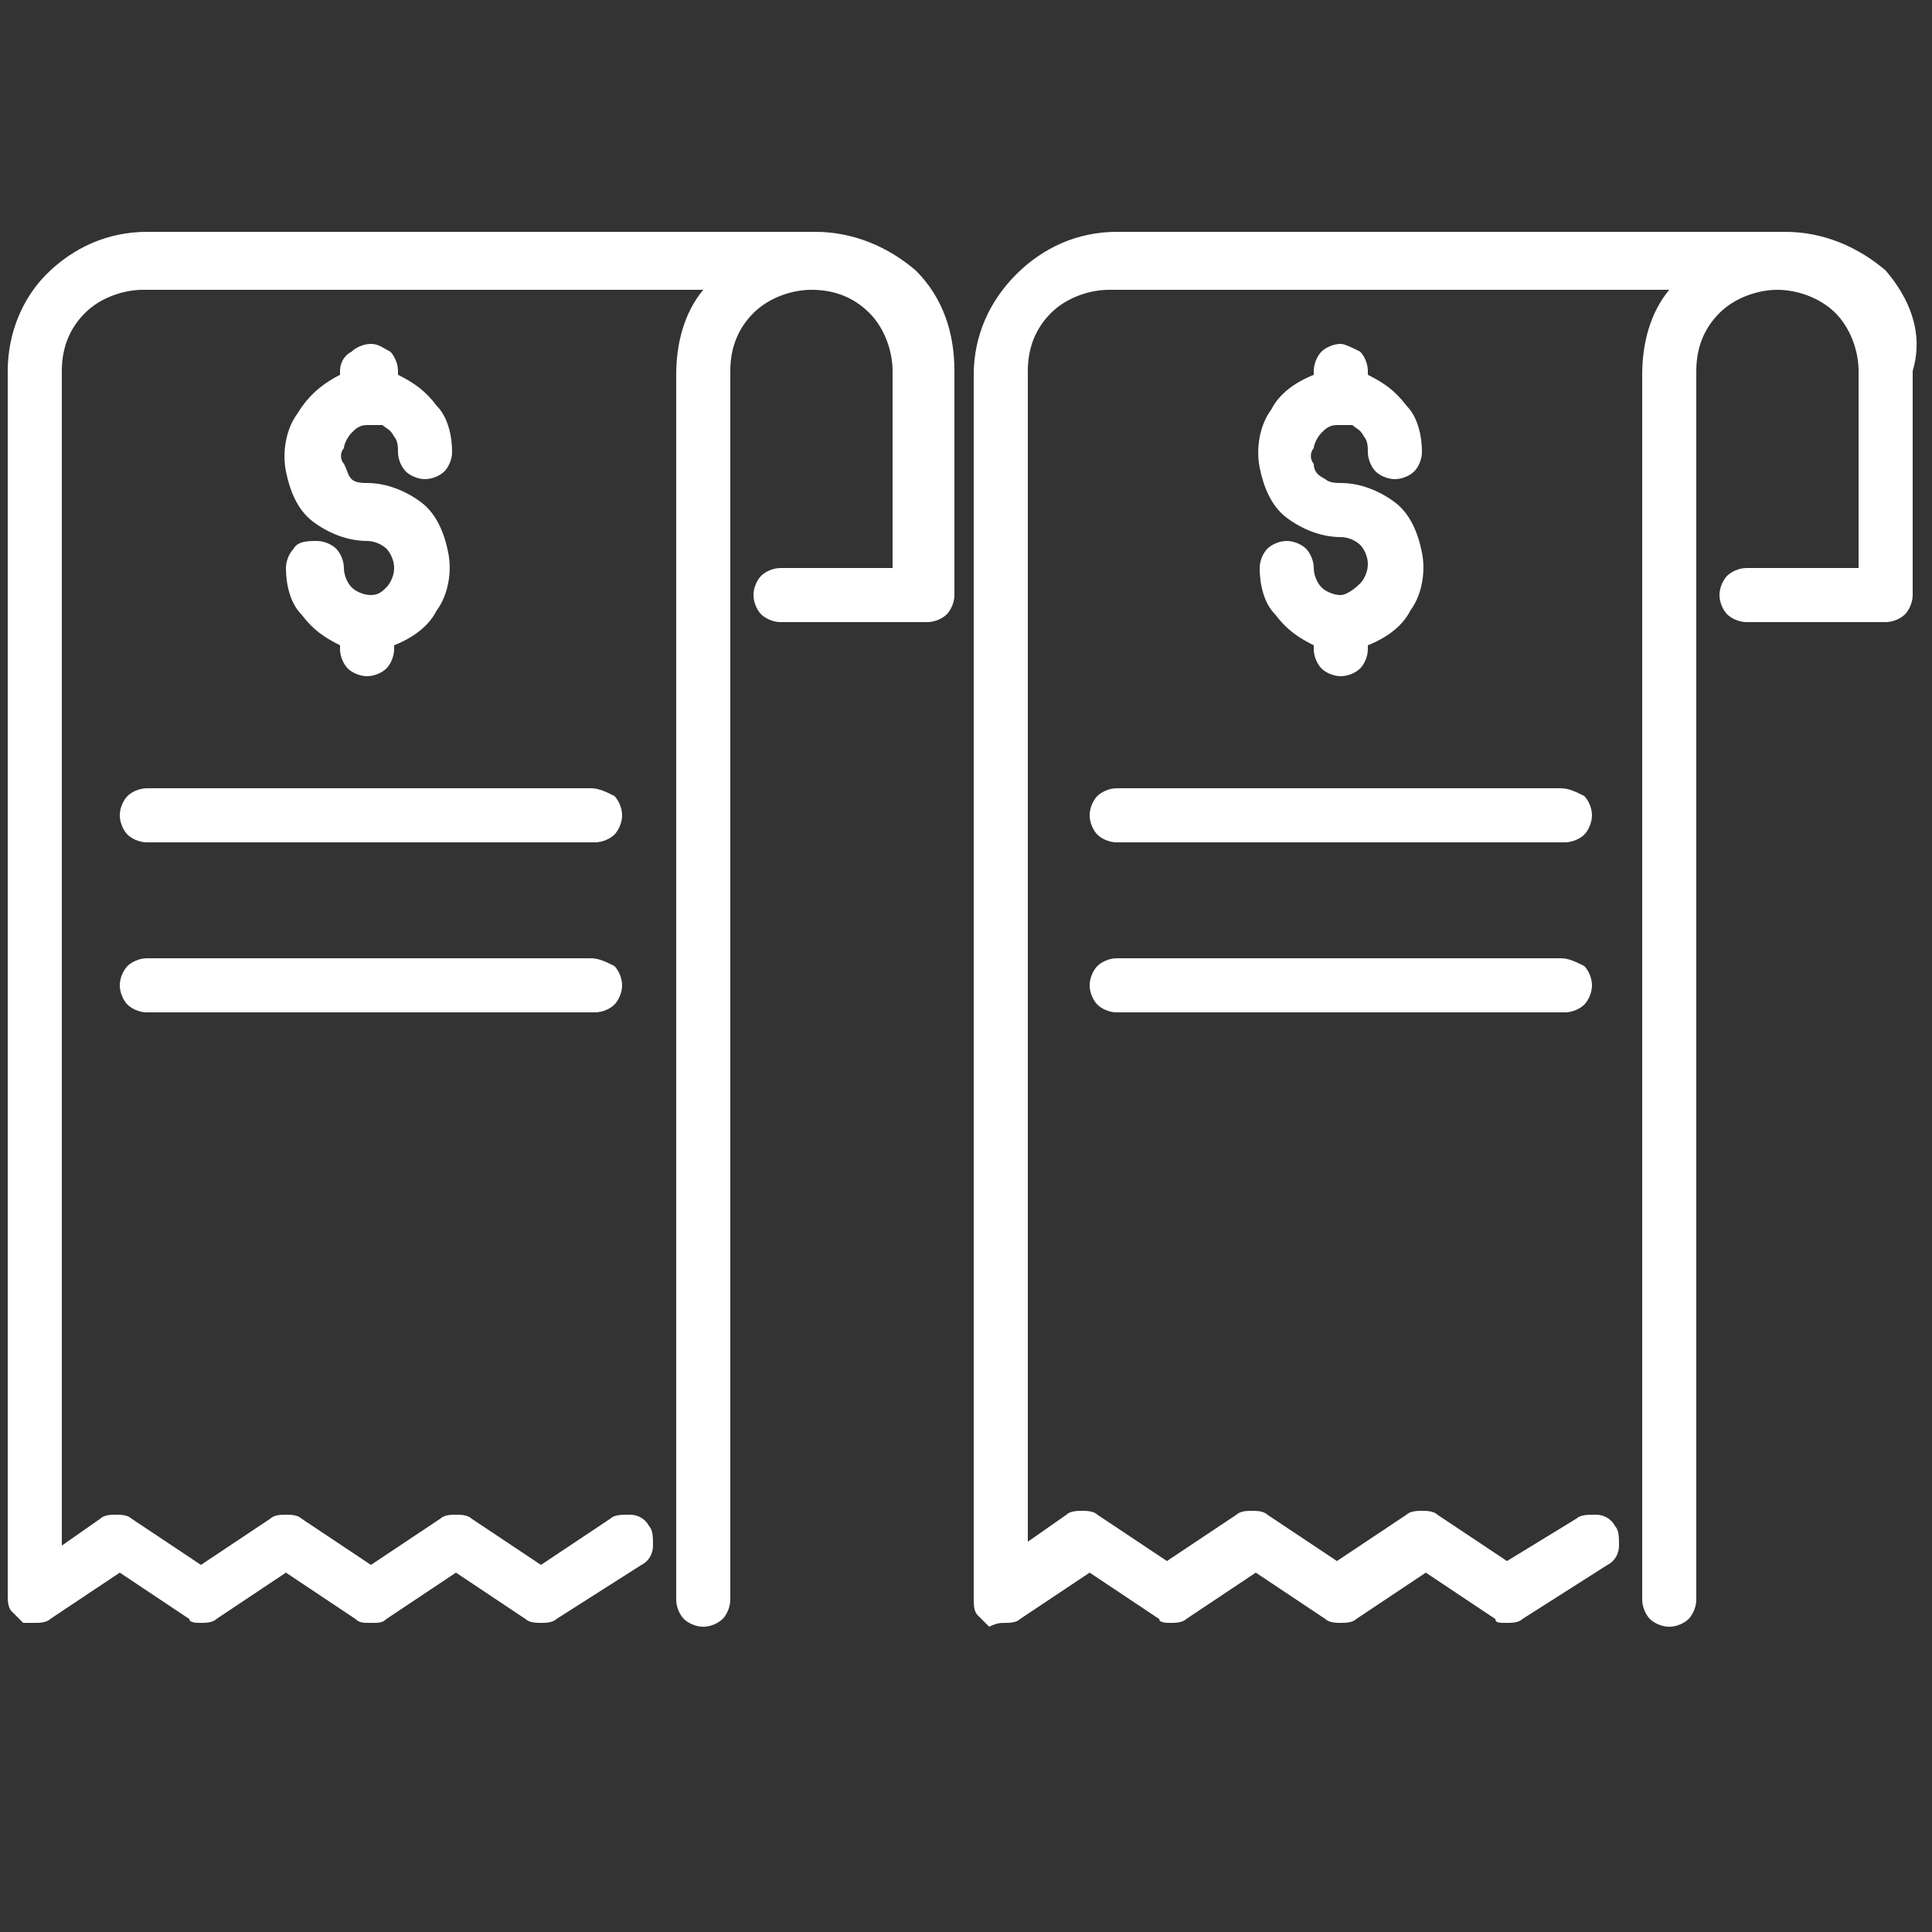
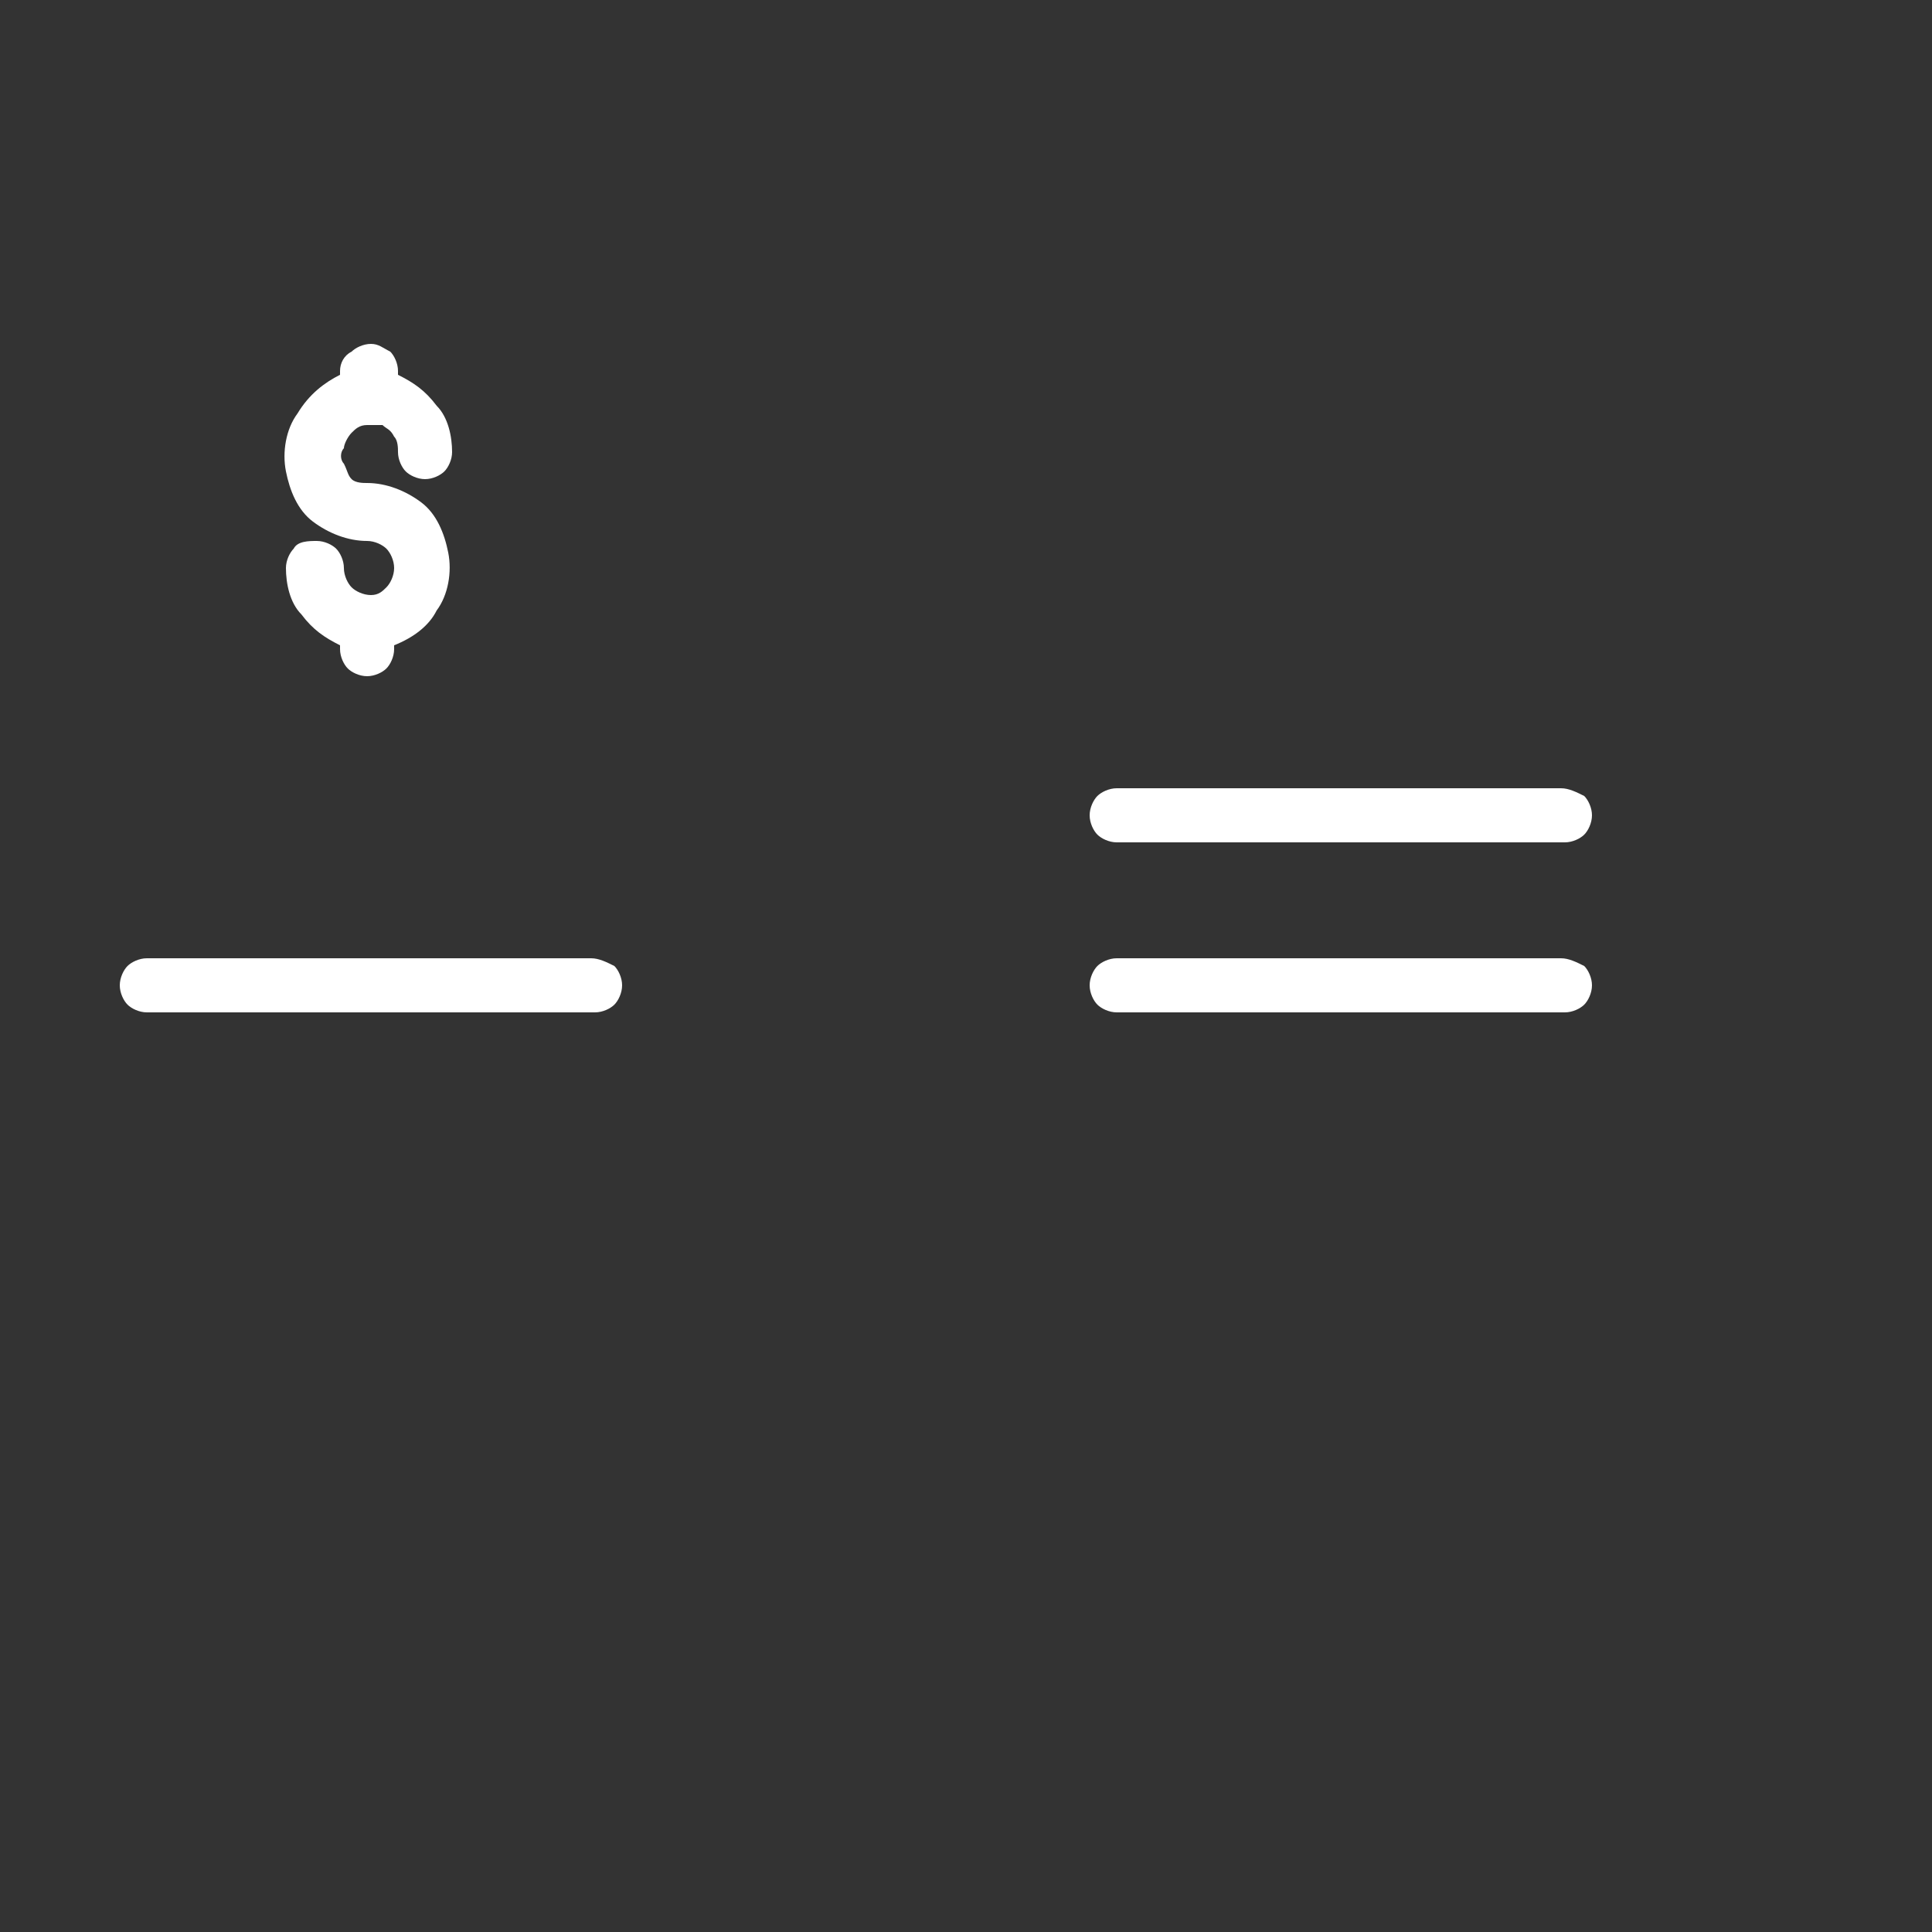
<svg xmlns="http://www.w3.org/2000/svg" version="1.1" id="Lag_1" x="0px" y="0px" viewBox="0 0 50 50" style="enable-background:new 0 0 50 50;" xml:space="preserve">
  <rect x="0" y="0" width="50" height="50" fill="#333333" stroke="none" />
  <style type="text/css">
	.st0{fill:#FFFFFF;}
</style>
  <g>
-     <path class="st0" d="M23.7,7C23,6.4,22.1,6,21.1,6H3.8c-1,0-1.9,0.4-2.6,1.1C0.6,7.7,0.2,8.6,0.2,9.6v31.7c0,0.1,0,0.3,0.1,0.4   c0.1,0.1,0.2,0.2,0.3,0.3C0.7,42,0.8,42,0.9,42c0.1,0,0.3,0,0.4-0.1l1.8-1.2l1.8,1.2C4.9,42,5.1,42,5.2,42c0.1,0,0.3,0,0.4-0.1   l1.8-1.2l1.8,1.2C9.3,42,9.4,42,9.6,42s0.3,0,0.4-0.1l1.8-1.2l1.8,1.2c0.1,0.1,0.3,0.1,0.4,0.1s0.3,0,0.4-0.1l2.2-1.4   c0.2-0.1,0.3-0.3,0.3-0.5c0-0.2,0-0.4-0.1-0.5c-0.1-0.2-0.3-0.3-0.5-0.3c-0.2,0-0.4,0-0.5,0.1l-1.8,1.2l-1.8-1.2   c-0.1-0.1-0.3-0.1-0.4-0.1c-0.1,0-0.3,0-0.4,0.1l-1.8,1.2l-1.8-1.2c-0.1-0.1-0.3-0.1-0.4-0.1s-0.3,0-0.4,0.1l-1.8,1.2l-1.8-1.2   c-0.1-0.1-0.3-0.1-0.4-0.1s-0.3,0-0.4,0.1l-1,0.7V9.6c0-0.6,0.2-1.1,0.6-1.5c0.4-0.4,1-0.6,1.5-0.6h14.5c-0.5,0.6-0.7,1.4-0.7,2.2   v31.7c0,0.2,0.1,0.4,0.2,0.5c0.1,0.1,0.3,0.2,0.5,0.2c0.2,0,0.4-0.1,0.5-0.2c0.1-0.1,0.2-0.3,0.2-0.5V9.6c0-0.6,0.2-1.1,0.6-1.5   c0.4-0.4,1-0.6,1.5-0.6c0.6,0,1.1,0.2,1.5,0.6c0.4,0.4,0.6,1,0.6,1.5v5.1h-2.9c-0.2,0-0.4,0.1-0.5,0.2c-0.1,0.1-0.2,0.3-0.2,0.5   c0,0.2,0.1,0.4,0.2,0.5c0.1,0.1,0.3,0.2,0.5,0.2H24c0.2,0,0.4-0.1,0.5-0.2c0.1-0.1,0.2-0.3,0.2-0.5V9.6C24.7,8.6,24.4,7.7,23.7,7   L23.7,7z" />
    <path class="st0" d="M9.6,15.4c-0.2,0-0.4-0.1-0.5-0.2c-0.1-0.1-0.2-0.3-0.2-0.5c0-0.2-0.1-0.4-0.2-0.5c-0.1-0.1-0.3-0.2-0.5-0.2   S7.7,14,7.6,14.2c-0.1,0.1-0.2,0.3-0.2,0.5c0,0.4,0.1,0.9,0.4,1.2c0.3,0.4,0.6,0.6,1,0.8v0.1c0,0.2,0.1,0.4,0.2,0.5   c0.1,0.1,0.3,0.2,0.5,0.2c0.2,0,0.4-0.1,0.5-0.2c0.1-0.1,0.2-0.3,0.2-0.5v-0.1c0.5-0.2,0.9-0.5,1.1-0.9c0.3-0.4,0.4-1,0.3-1.5   c-0.1-0.5-0.3-1-0.7-1.3c-0.4-0.3-0.9-0.5-1.4-0.5c-0.1,0-0.3,0-0.4-0.1C9,12.3,9,12.2,8.9,12c-0.1-0.1-0.1-0.3,0-0.4   c0-0.1,0.1-0.3,0.2-0.4c0.1-0.1,0.2-0.2,0.4-0.2c0.1,0,0.3,0,0.4,0c0.1,0.1,0.2,0.1,0.3,0.3c0.1,0.1,0.1,0.3,0.1,0.4   c0,0.2,0.1,0.4,0.2,0.5c0.1,0.1,0.3,0.2,0.5,0.2c0.2,0,0.4-0.1,0.5-0.2c0.1-0.1,0.2-0.3,0.2-0.5c0-0.4-0.1-0.9-0.4-1.2   c-0.3-0.4-0.6-0.6-1-0.8V9.6c0-0.2-0.1-0.4-0.2-0.5C9.9,9,9.8,8.9,9.6,8.9C9.4,8.9,9.2,9,9.1,9.1C8.9,9.2,8.8,9.4,8.8,9.6v0.1   C8.4,9.9,8,10.2,7.7,10.7c-0.3,0.4-0.4,1-0.3,1.5c0.1,0.5,0.3,1,0.7,1.3c0.4,0.3,0.9,0.5,1.4,0.5c0.2,0,0.4,0.1,0.5,0.2   c0.1,0.1,0.2,0.3,0.2,0.5c0,0.2-0.1,0.4-0.2,0.5C9.9,15.3,9.8,15.4,9.6,15.4z" />
-     <path class="st0" d="M15.3,20.4H3.8c-0.2,0-0.4,0.1-0.5,0.2c-0.1,0.1-0.2,0.3-0.2,0.5c0,0.2,0.1,0.4,0.2,0.5   c0.1,0.1,0.3,0.2,0.5,0.2h11.6c0.2,0,0.4-0.1,0.5-0.2c0.1-0.1,0.2-0.3,0.2-0.5c0-0.2-0.1-0.4-0.2-0.5   C15.7,20.5,15.5,20.4,15.3,20.4z" />
    <path class="st0" d="M15.3,24.8H3.8c-0.2,0-0.4,0.1-0.5,0.2c-0.1,0.1-0.2,0.3-0.2,0.5c0,0.2,0.1,0.4,0.2,0.5   c0.1,0.1,0.3,0.2,0.5,0.2h11.6c0.2,0,0.4-0.1,0.5-0.2c0.1-0.1,0.2-0.3,0.2-0.5c0-0.2-0.1-0.4-0.2-0.5   C15.7,24.9,15.5,24.8,15.3,24.8L15.3,24.8z" />
-     <path class="st0" d="M48.8,7C48.1,6.4,47.2,6,46.2,6H28.9c-1,0-1.9,0.4-2.6,1.1c-0.7,0.7-1.1,1.6-1.1,2.6v31.7c0,0.1,0,0.3,0.1,0.4   c0.1,0.1,0.2,0.2,0.3,0.3C25.8,42,25.9,42,26,42c0.1,0,0.3,0,0.4-0.1l1.8-1.2l1.8,1.2C30,42,30.2,42,30.3,42c0.1,0,0.3,0,0.4-0.1   l1.8-1.2l1.8,1.2c0.1,0.1,0.3,0.1,0.4,0.1s0.3,0,0.4-0.1l1.8-1.2l1.8,1.2C38.7,42,38.8,42,39,42c0.1,0,0.3,0,0.4-0.1l2.2-1.4   c0.2-0.1,0.3-0.3,0.3-0.5c0-0.2,0-0.4-0.1-0.5c-0.1-0.2-0.3-0.3-0.5-0.3c-0.2,0-0.4,0-0.5,0.1L39,40.4l-1.8-1.2   c-0.1-0.1-0.3-0.1-0.4-0.1c-0.1,0-0.3,0-0.4,0.1l-1.8,1.2l-1.8-1.2c-0.1-0.1-0.3-0.1-0.4-0.1c-0.1,0-0.3,0-0.4,0.1l-1.8,1.2   l-1.8-1.2c-0.1-0.1-0.3-0.1-0.4-0.1c-0.1,0-0.3,0-0.4,0.1l-1,0.7V9.6c0-0.6,0.2-1.1,0.6-1.5c0.4-0.4,1-0.6,1.5-0.6h14.5   c-0.5,0.6-0.7,1.4-0.7,2.2v31.7c0,0.2,0.1,0.4,0.2,0.5c0.1,0.1,0.3,0.2,0.5,0.2c0.2,0,0.4-0.1,0.5-0.2c0.1-0.1,0.2-0.3,0.2-0.5V9.6   c0-0.6,0.2-1.1,0.6-1.5c0.4-0.4,1-0.6,1.5-0.6s1.1,0.2,1.5,0.6c0.4,0.4,0.6,1,0.6,1.5v5.1h-2.9c-0.2,0-0.4,0.1-0.5,0.2   c-0.1,0.1-0.2,0.3-0.2,0.5c0,0.2,0.1,0.4,0.2,0.5c0.1,0.1,0.3,0.2,0.5,0.2h3.6c0.2,0,0.4-0.1,0.5-0.2c0.1-0.1,0.2-0.3,0.2-0.5V9.6   C49.8,8.6,49.4,7.7,48.8,7L48.8,7z" />
-     <path class="st0" d="M34.7,15.4c-0.2,0-0.4-0.1-0.5-0.2c-0.1-0.1-0.2-0.3-0.2-0.5c0-0.2-0.1-0.4-0.2-0.5c-0.1-0.1-0.3-0.2-0.5-0.2   c-0.2,0-0.4,0.1-0.5,0.2c-0.1,0.1-0.2,0.3-0.2,0.5c0,0.4,0.1,0.9,0.4,1.2c0.3,0.4,0.6,0.6,1,0.8v0.1c0,0.2,0.1,0.4,0.2,0.5   c0.1,0.1,0.3,0.2,0.5,0.2c0.2,0,0.4-0.1,0.5-0.2c0.1-0.1,0.2-0.3,0.2-0.5v-0.1c0.5-0.2,0.9-0.5,1.1-0.9c0.3-0.4,0.4-1,0.3-1.5   c-0.1-0.5-0.3-1-0.7-1.3c-0.4-0.3-0.9-0.5-1.4-0.5c-0.1,0-0.3,0-0.4-0.1C34.1,12.3,34,12.2,34,12c-0.1-0.1-0.1-0.3,0-0.4   c0-0.1,0.1-0.3,0.2-0.4c0.1-0.1,0.2-0.2,0.4-0.2c0.1,0,0.3,0,0.4,0c0.1,0.1,0.2,0.1,0.3,0.3c0.1,0.1,0.1,0.3,0.1,0.4   c0,0.2,0.1,0.4,0.2,0.5c0.1,0.1,0.3,0.2,0.5,0.2c0.2,0,0.4-0.1,0.5-0.2c0.1-0.1,0.2-0.3,0.2-0.5c0-0.4-0.1-0.9-0.4-1.2   c-0.3-0.4-0.6-0.6-1-0.8V9.6c0-0.2-0.1-0.4-0.2-0.5C35,9,34.8,8.9,34.7,8.9c-0.2,0-0.4,0.1-0.5,0.2c-0.1,0.1-0.2,0.3-0.2,0.5v0.1   c-0.5,0.2-0.9,0.5-1.1,0.9c-0.3,0.4-0.4,1-0.3,1.5c0.1,0.5,0.3,1,0.7,1.3c0.4,0.3,0.9,0.5,1.4,0.5c0.2,0,0.4,0.1,0.5,0.2   c0.1,0.1,0.2,0.3,0.2,0.5c0,0.2-0.1,0.4-0.2,0.5C35,15.3,34.8,15.4,34.7,15.4z" />
    <path class="st0" d="M40.4,20.4H28.9c-0.2,0-0.4,0.1-0.5,0.2c-0.1,0.1-0.2,0.3-0.2,0.5c0,0.2,0.1,0.4,0.2,0.5   c0.1,0.1,0.3,0.2,0.5,0.2h11.6c0.2,0,0.4-0.1,0.5-0.2c0.1-0.1,0.2-0.3,0.2-0.5c0-0.2-0.1-0.4-0.2-0.5   C40.8,20.5,40.6,20.4,40.4,20.4z" />
    <path class="st0" d="M40.4,24.8H28.9c-0.2,0-0.4,0.1-0.5,0.2c-0.1,0.1-0.2,0.3-0.2,0.5c0,0.2,0.1,0.4,0.2,0.5   c0.1,0.1,0.3,0.2,0.5,0.2h11.6c0.2,0,0.4-0.1,0.5-0.2c0.1-0.1,0.2-0.3,0.2-0.5c0-0.2-0.1-0.4-0.2-0.5   C40.8,24.9,40.6,24.8,40.4,24.8L40.4,24.8z" />
  </g>
</svg>